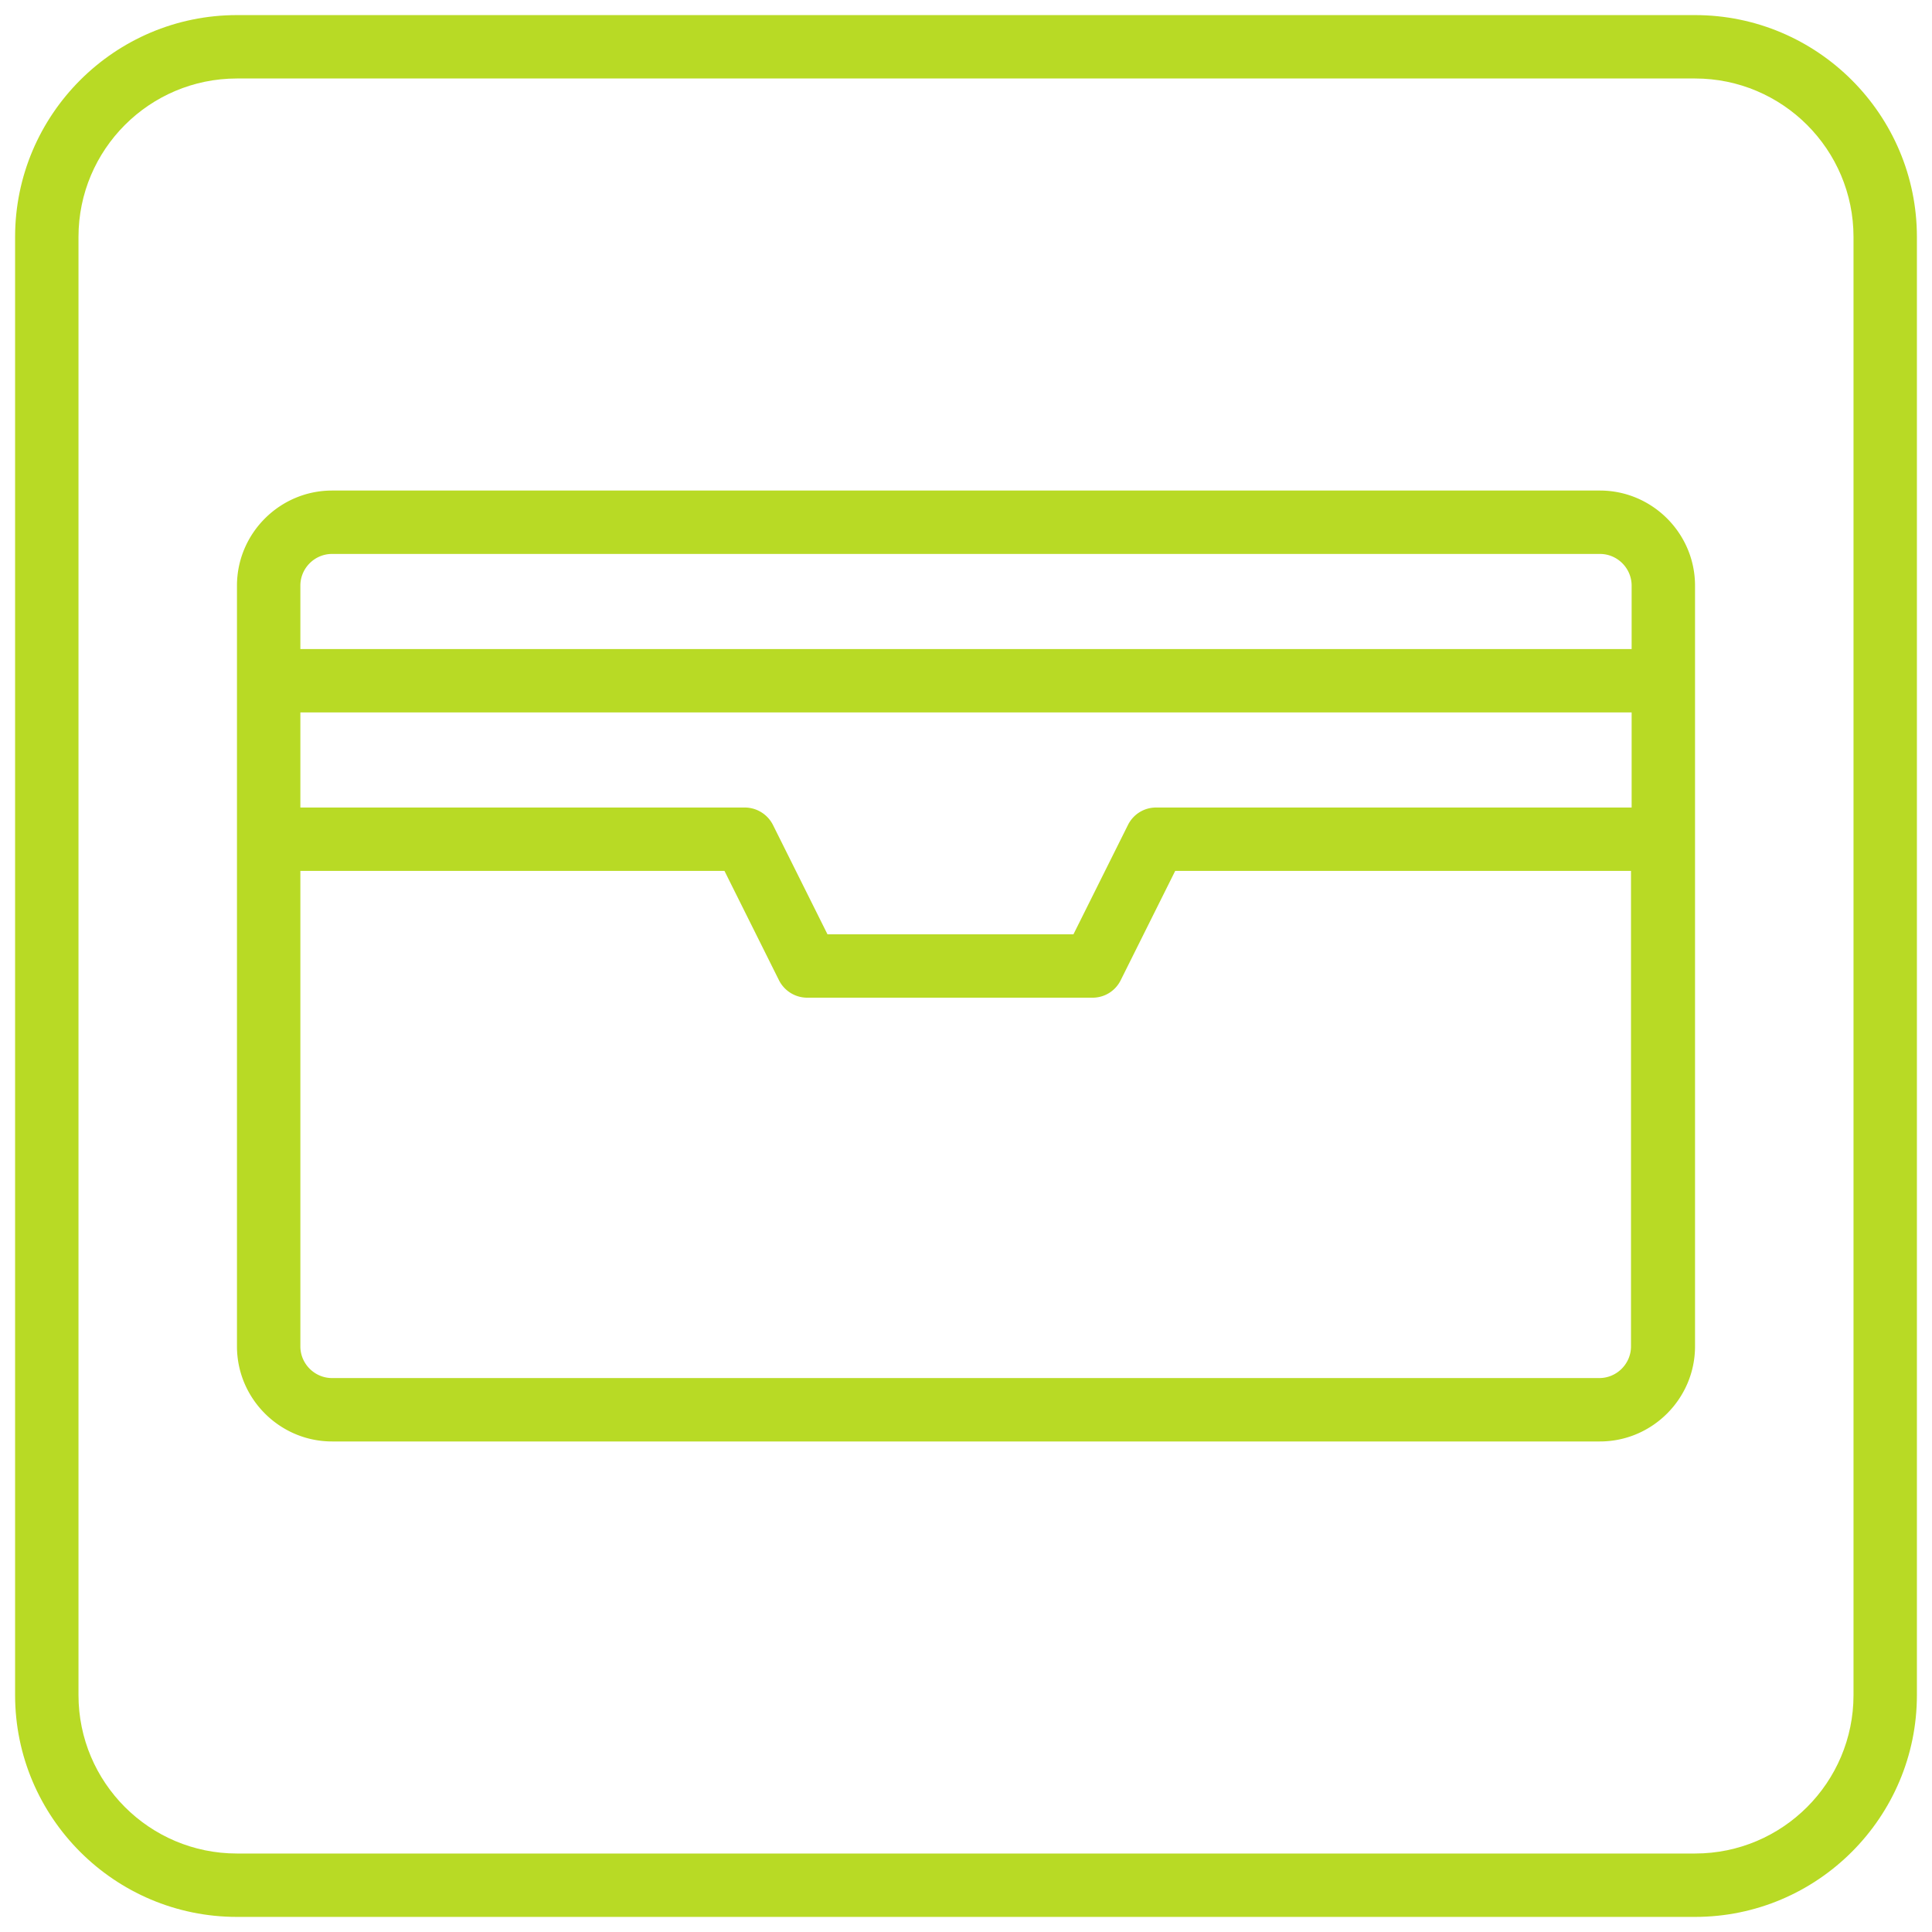
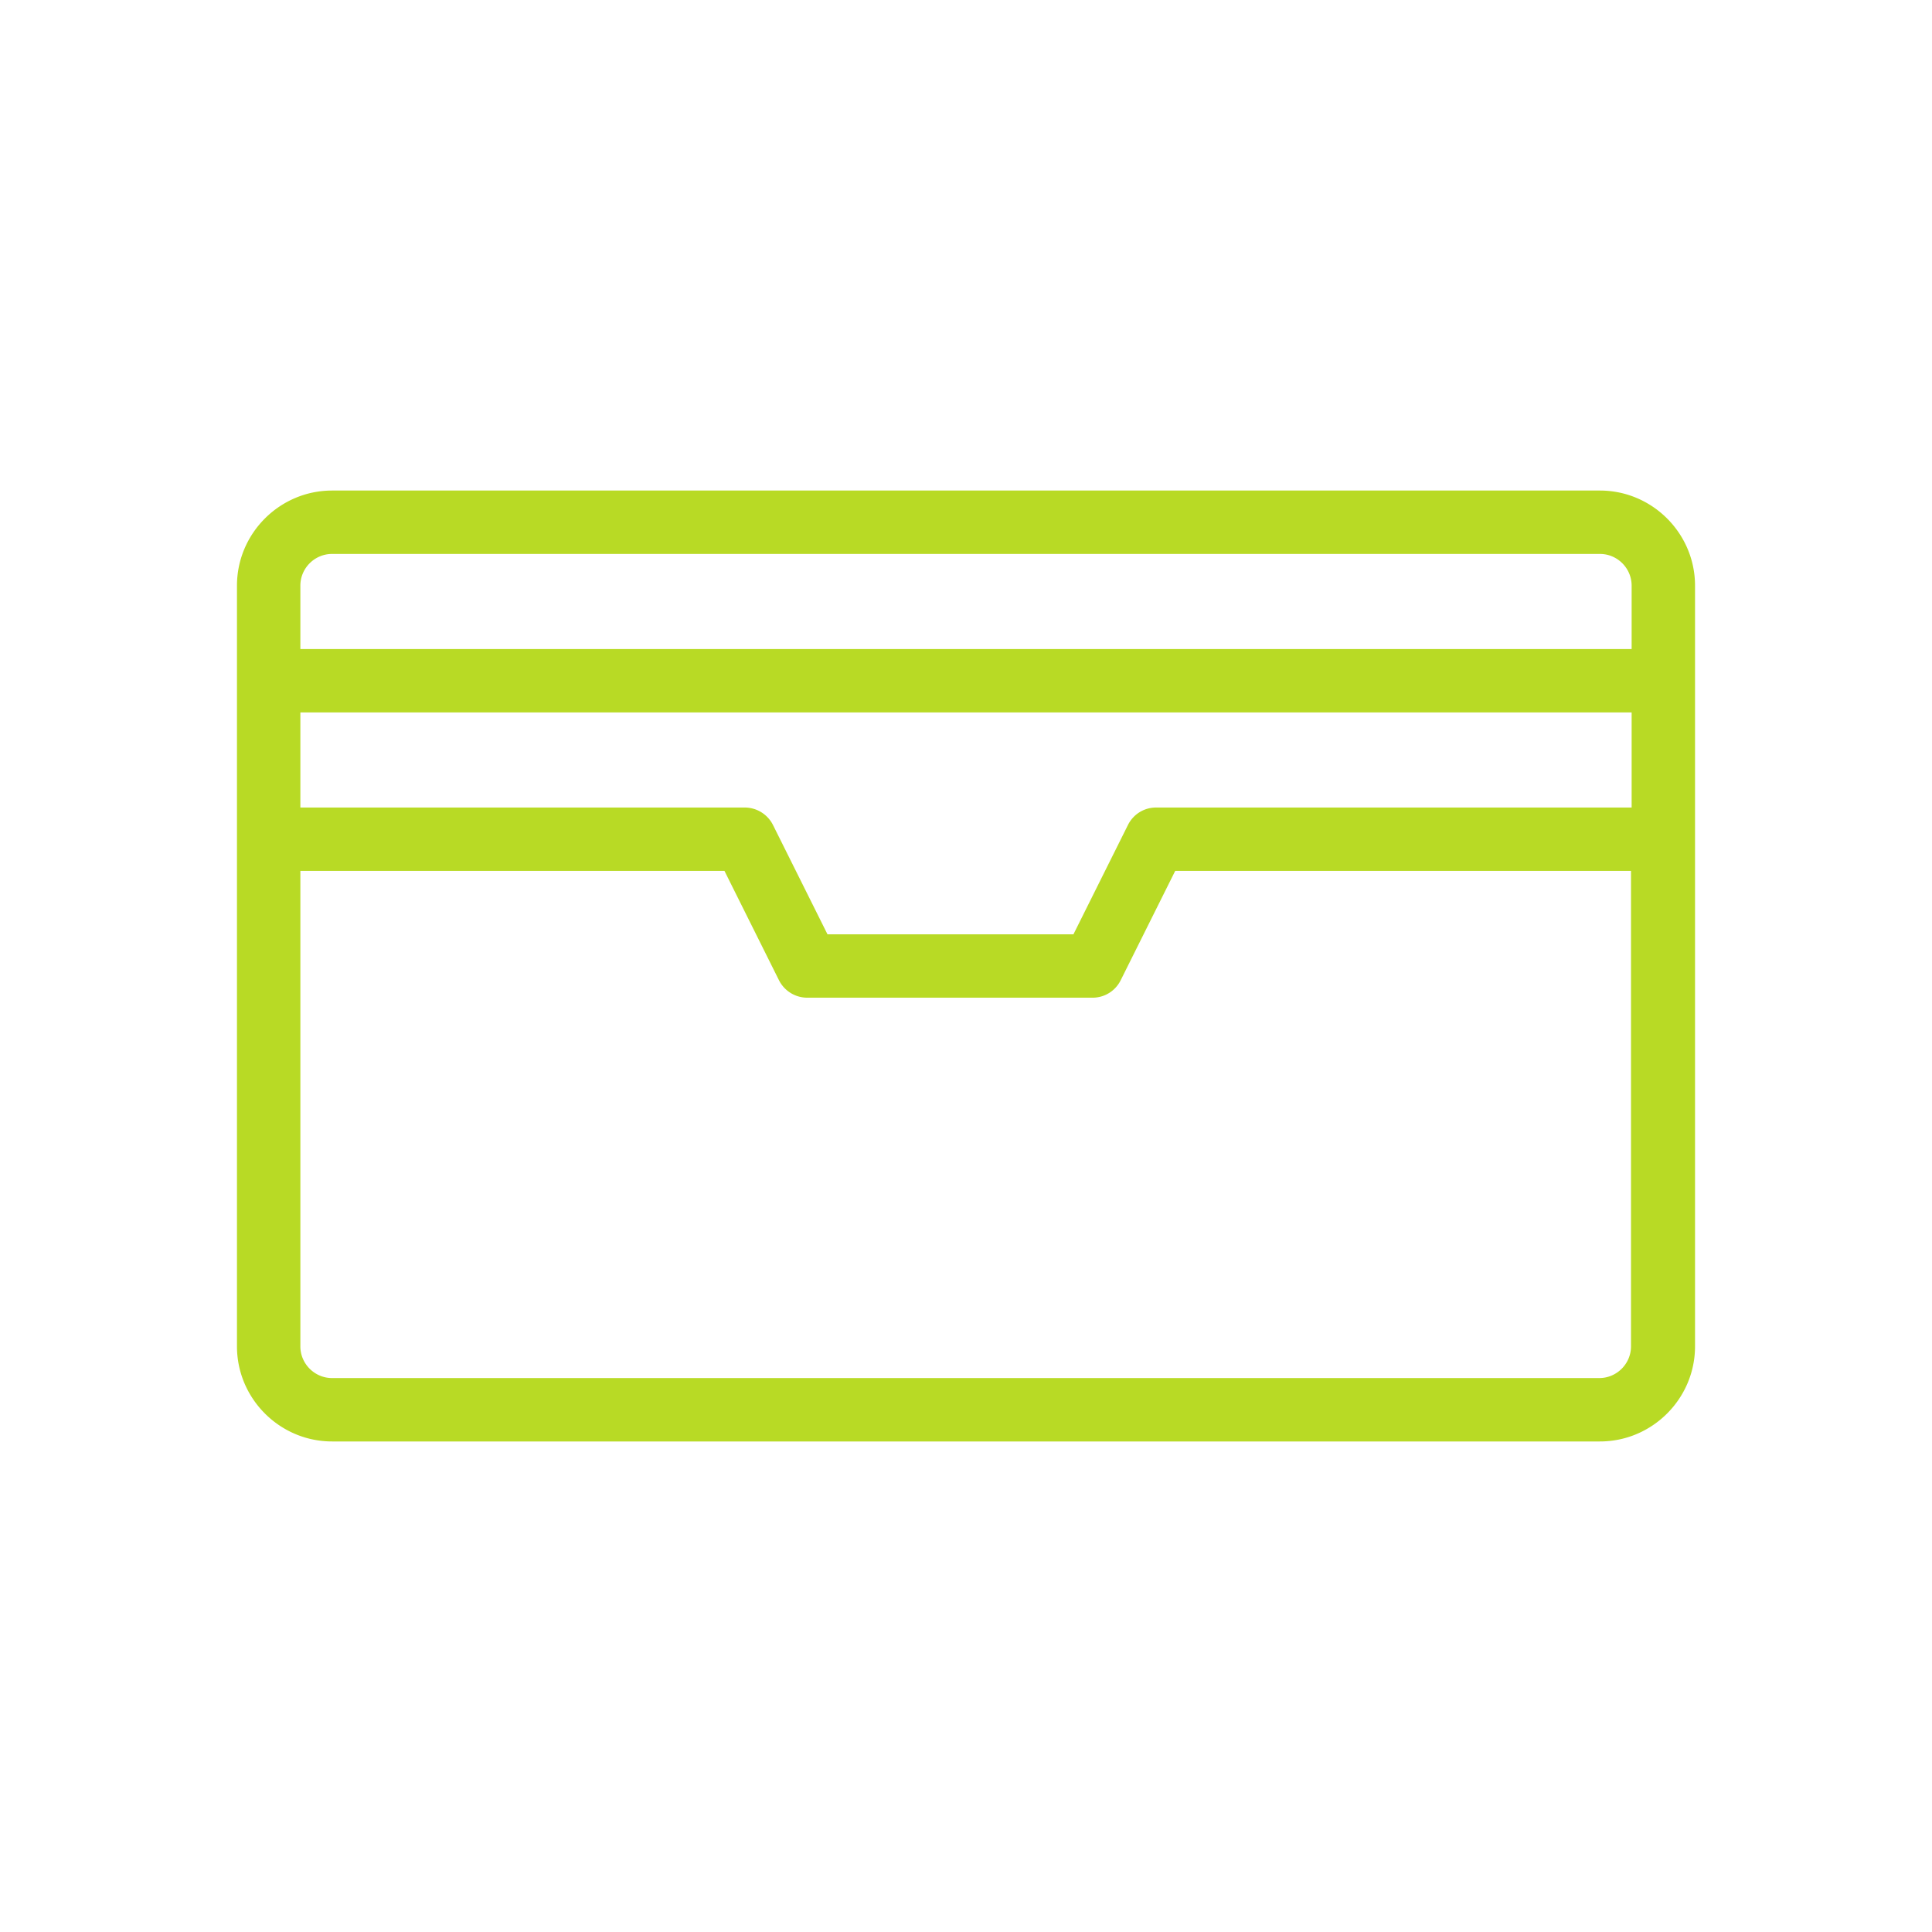
<svg xmlns="http://www.w3.org/2000/svg" version="1.1" width="512" height="512" x="0" y="0" viewBox="0 0 64 64" style="enable-background:new 0 0 512 512" xml:space="preserve" class="">
  <g transform="matrix(1.05,0,0,1.05,-1.6,-1.6)">
-     <path d="M55 2H9C5.14 2 2 5.14 2 9v46c0 3.86 3.14 7 7 7h46c3.86 0 7-3.14 7-7V9c0-3.86-3.14-7-7-7zm5 53c0 2.76-2.24 5-5 5H9c-2.76 0-5-2.24-5-5V9c0-2.76 2.24-5 5-5h46c2.76 0 5 2.24 5 5z" fill="#b8da25" opacity="1" data-original="#000000" class="" />
    <path d="M52 17H12c-1.65 0-3 1.35-3 3v24c0 1.65 1.35 3 3 3h40c1.65 0 3-1.35 3-3V20c0-1.65-1.35-3-3-3zm-41 7h42v3H38c-.38 0-.72.21-.89.55L35.39 31h-7.76l-1.72-3.45a1 1 0 0 0-.89-.55H11zm1-5h40c.55 0 1 .45 1 1v2H11v-2c0-.55.45-1 1-1zm40 26H12c-.55 0-1-.45-1-1V29h13.38l1.72 3.45a1 1 0 0 0 .89.55h9c.38 0 .72-.21.89-.55L38.6 29h14.38v15c0 .55-.45 1-1 1z" fill="#b8da25" opacity="1" data-original="#000000" class="" />
  </g>
</svg>